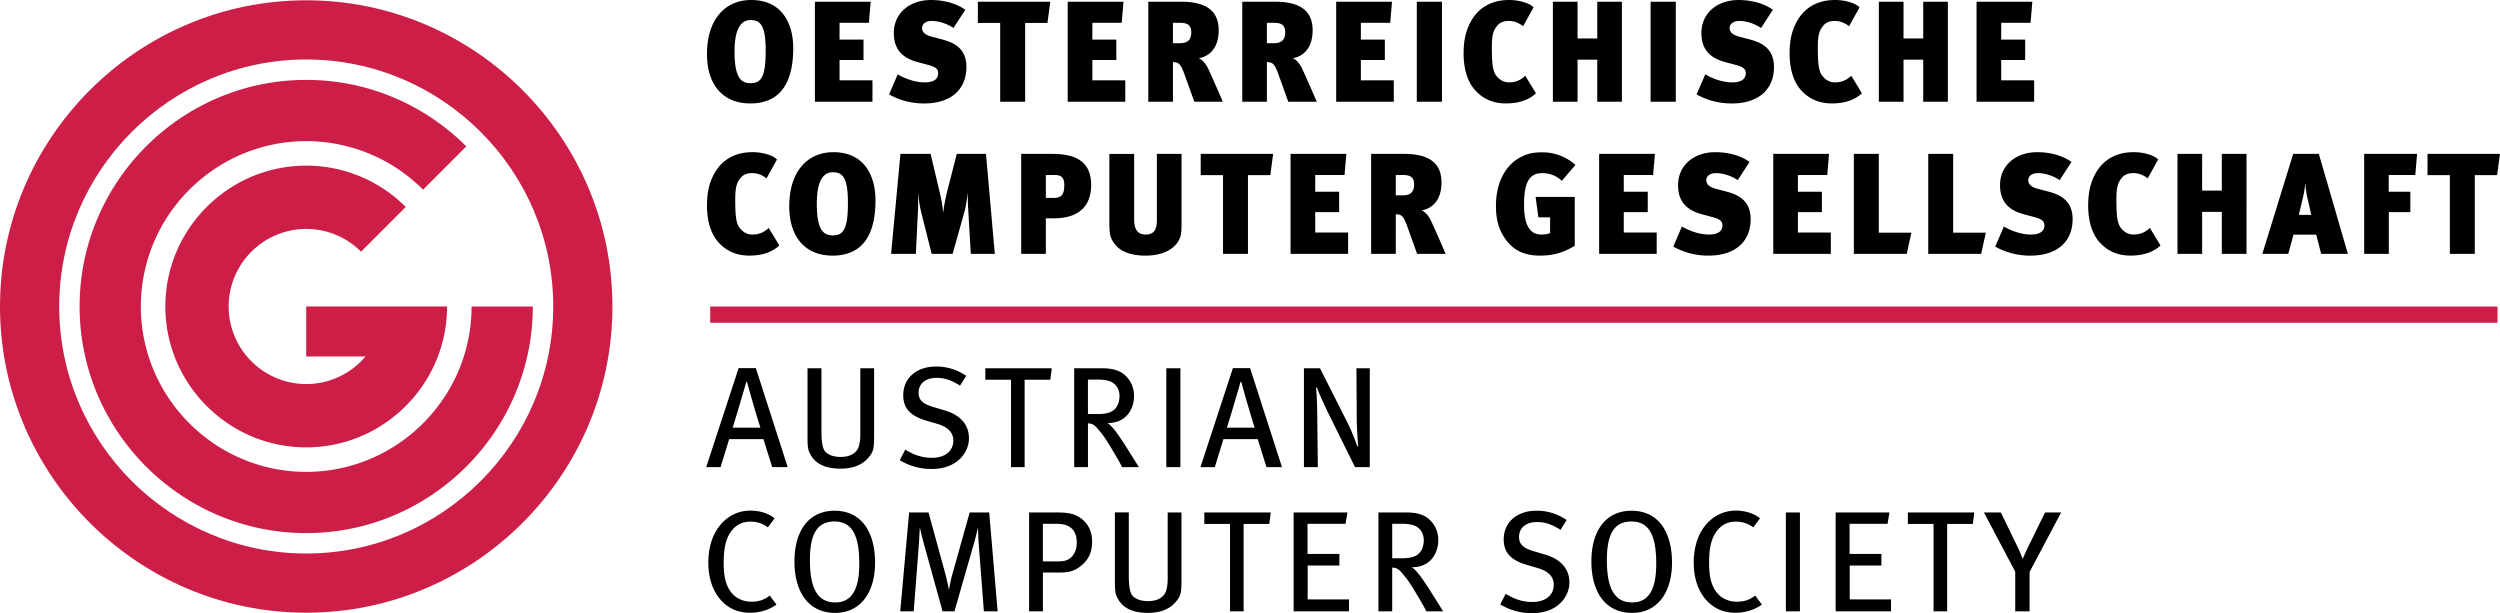
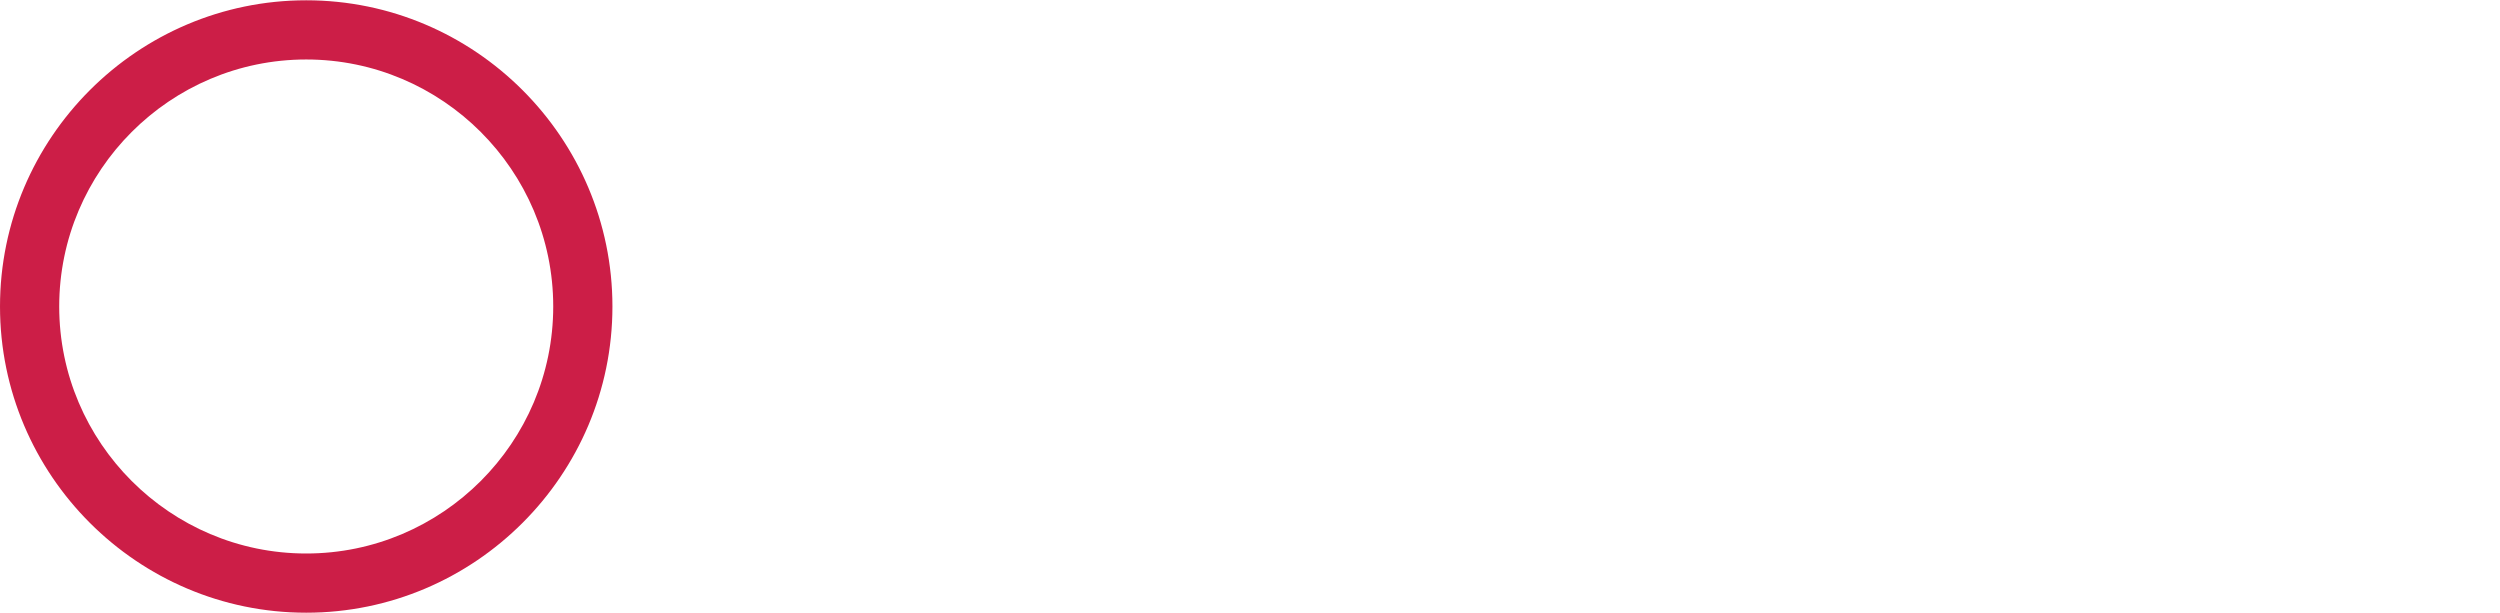
<svg xmlns="http://www.w3.org/2000/svg" width="2205.898" height="541.035" viewBox="0 0 170.08 41.715" version="1.1" id="svg7">
  <defs id="defs7" />
  <g id="g7" transform="translate(-11.338,-75.52)">
-     <path d="m 64.164,116.65 -0.459,-0.613 c -0.361,0.281 -0.723,0.418 -1.24,0.418 -0.712,0 -1.337,-0.352 -1.649,-1.094 -0.166,-0.391 -0.244,-0.83 -0.244,-1.58 0,-0.811 0.107,-1.377 0.322,-1.807 0.312,-0.625 0.83,-0.967 1.493,-0.967 0.449,0 0.82,0.117 1.191,0.391 l 0.459,-0.615 c -0.42,-0.342 -1.016,-0.525 -1.65,-0.525 -1.034,0 -1.923,0.584 -2.42,1.541 -0.283,0.547 -0.44,1.221 -0.44,2.002 0,0.975 0.254,1.785 0.732,2.4 0.508,0.645 1.211,1.006 2.09,1.006 0.682,0 1.297,-0.186 1.815,-0.557 z m 6.707,-2.859 c 0,-1.875 -0.781,-3.525 -2.762,-3.525 -1.65,0 -2.723,1.24 -2.723,3.457 0,2.02 0.917,3.494 2.771,3.494 1.708,0 2.714,-1.367 2.714,-3.426 z m -1.075,0.088 c 0,1.873 -0.595,2.625 -1.64,2.625 -1.317,0 -1.718,-1.172 -1.718,-2.889 0,-1.729 0.479,-2.617 1.669,-2.617 1.27,0 1.689,1.055 1.689,2.881 z m 9.414,3.23 -0.576,-6.727 h -1.327 l -1.171,4.178 c -0.127,0.449 -0.205,0.891 -0.234,1.055 h -0.02 c -0.02,-0.146 -0.098,-0.557 -0.244,-1.104 l -1.133,-4.129 h -1.317 l -0.605,6.727 H 73.5 l 0.342,-4.451 c 0.029,-0.352 0.059,-0.967 0.068,-1.201 h 0.02 c 0.039,0.176 0.155,0.684 0.302,1.201 l 1.23,4.451 h 0.81 l 1.338,-4.666 c 0.107,-0.361 0.205,-0.781 0.244,-0.977 h 0.02 c 0.01,0.195 0.02,0.703 0.049,1.064 l 0.351,4.578 h 0.936 z m 6.425,-4.773 c 0,-0.713 -0.312,-1.279 -0.888,-1.641 -0.362,-0.225 -0.732,-0.312 -1.601,-0.312 H 81.35 v 6.727 h 0.938 v -2.637 H 83.4 c 0.713,0 1.074,-0.146 1.416,-0.408 0.594,-0.46 0.819,-0.967 0.819,-1.729 z m -1.044,0.107 c 0,0.381 -0.098,0.654 -0.283,0.889 -0.215,0.273 -0.508,0.381 -0.967,0.381 h -1.053 v -2.559 h 0.879 c 0.526,0 0.859,0.107 1.093,0.332 0.224,0.215 0.331,0.528 0.331,0.957 z M 91.716,115 v -4.617 h -0.938 v 4.48 c 0,0.537 -0.078,0.898 -0.244,1.113 -0.214,0.283 -0.586,0.439 -1.094,0.439 -0.537,0 -0.878,-0.166 -1.063,-0.379 -0.195,-0.227 -0.244,-0.822 -0.244,-1.311 v -4.344 h -0.947 v 4.695 c 0,0.703 0.04,0.889 0.215,1.201 0.341,0.615 1.014,0.938 2.03,0.938 1.035,0 1.59,-0.371 1.933,-0.791 0.303,-0.369 0.352,-0.574 0.352,-1.424 z m 6.073,-4.617 H 93.27 v 0.781 h 1.747 v 5.945 h 0.927 v -5.945 h 1.747 z m 5.324,6.726 v -0.81 h -2.812 v -2.303 h 2.158 v -0.791 h -2.168 v -2.051 h 2.588 l 0.127,-0.771 h -3.66 v 6.726 z m 6.405,0 c -0.137,-0.215 -0.684,-1.094 -0.977,-1.553 -0.225,-0.352 -0.43,-0.645 -0.566,-0.83 -0.117,-0.156 -0.273,-0.371 -0.586,-0.623 1.123,0.039 1.797,-0.801 1.797,-1.846 0,-0.654 -0.293,-1.104 -0.596,-1.387 -0.322,-0.303 -0.791,-0.488 -1.592,-0.488 h -1.883 v 6.727 h 0.938 v -2.977 c 0.283,0.01 0.43,0.105 0.605,0.301 0.477,0.537 0.643,0.82 1.16,1.68 0.273,0.459 0.361,0.615 0.557,0.996 z m -1.319,-4.841 c 0,0.391 -0.127,0.713 -0.332,0.908 -0.234,0.225 -0.566,0.322 -1.16,0.322 h -0.654 v -2.344 h 0.701 c 0.352,0 0.625,0.049 0.82,0.127 0.371,0.147 0.625,0.518 0.625,0.987 z m 9.91,2.878 c 0,-1.043 -0.742,-1.629 -1.641,-1.893 l -0.791,-0.234 c -0.723,-0.215 -0.996,-0.488 -0.996,-0.967 0,-0.625 0.469,-1.016 1.221,-1.016 0.557,0 0.977,0.146 1.602,0.527 l 0.418,-0.664 a 3.559,3.559 0 0 0 -2.059,-0.635 c -1.326,0 -2.225,0.791 -2.225,1.953 0,0.957 0.574,1.445 1.59,1.738 l 0.703,0.205 c 0.752,0.213 1.113,0.594 1.113,1.141 0,0.723 -0.576,1.172 -1.455,1.172 -0.674,0 -1.229,-0.195 -1.814,-0.557 l -0.373,0.723 a 4.12,4.12 0 0 0 2.168,0.596 c 1.766,0.001 2.539,-1.151 2.539,-2.089 z m 6.979,-1.355 c 0,-1.875 -0.781,-3.525 -2.762,-3.525 -1.65,0 -2.723,1.24 -2.723,3.457 0,2.02 0.916,3.494 2.771,3.494 1.708,0 2.714,-1.367 2.714,-3.426 z m -1.074,0.088 c 0,1.873 -0.594,2.625 -1.639,2.625 -1.318,0 -1.719,-1.172 -1.719,-2.889 0,-1.729 0.479,-2.617 1.67,-2.617 1.268,0 1.688,1.055 1.688,2.881 z m 7.189,2.771 -0.459,-0.613 c -0.361,0.281 -0.723,0.418 -1.24,0.418 -0.713,0 -1.336,-0.352 -1.648,-1.094 -0.168,-0.391 -0.244,-0.83 -0.244,-1.58 0,-0.811 0.105,-1.377 0.322,-1.807 0.312,-0.625 0.828,-0.967 1.492,-0.967 0.449,0 0.82,0.117 1.191,0.391 l 0.459,-0.615 c -0.42,-0.342 -1.016,-0.525 -1.65,-0.525 -1.035,0 -1.922,0.584 -2.422,1.541 -0.281,0.547 -0.439,1.221 -0.439,2.002 0,0.975 0.256,1.785 0.732,2.4 0.51,0.645 1.211,1.006 2.09,1.006 0.683,0 1.299,-0.186 1.816,-0.557 z m 1.631,0.459 h 0.957 v -6.726 h -0.957 z m 7.154,0 v -0.81 h -2.81 v -2.303 h 2.156 v -0.791 h -2.166 v -2.051 h 2.586 l 0.127,-0.771 h -3.66 v 6.726 z m 5.664,-6.726 h -4.519 v 0.781 h 1.748 v 5.945 h 0.926 v -5.945 h 1.748 z m 5.909,0 h -1.094 l -1.131,2.305 c -0.146,0.303 -0.273,0.586 -0.391,0.859 a 8.403,8.403 0 0 0 -0.371,-0.869 l -1.113,-2.295 h -1.152 l 2.129,4.031 v 2.695 h 0.977 v -2.676 z M 64.357,92.217 63.635,91.026 c -0.366,0.342 -0.704,0.449 -1.125,0.449 -0.347,0 -0.618,-0.166 -0.834,-0.43 -0.271,-0.332 -0.318,-0.868 -0.318,-1.991 0,-0.8 0.103,-1.151 0.421,-1.493 0.169,-0.186 0.44,-0.264 0.731,-0.264 0.356,0 0.684,0.127 0.975,0.361 l 0.712,-1.288 c -0.299,-0.303 -1.002,-0.498 -1.668,-0.498 -1.143,0 -2.09,0.479 -2.643,1.542 -0.319,0.615 -0.45,1.259 -0.45,2.108 0,0.966 0.234,1.855 0.75,2.45 0.6,0.684 1.332,0.937 2.137,0.937 0.956,10e-4 1.622,-0.292 2.034,-0.692 z m 3.619,0.693 c 2.333,0 2.923,-1.825 2.923,-3.777 0,-1.493 -0.646,-3.26 -2.867,-3.26 -1.724,0 -2.999,1.269 -2.999,3.689 0.001,2.04 1.05,3.348 2.943,3.348 z m 0.028,-1.376 c -0.693,0 -1.097,-0.43 -1.097,-2.167 0,-1.298 0.318,-2.128 1.078,-2.128 0.721,0 1.039,0.41 1.039,2.108 0.001,1.747 -0.308,2.187 -1.02,2.187 z m 11.013,1.258 -0.6,-6.803 h -1.986 l -0.666,2.597 c -0.123,0.536 -0.197,0.868 -0.254,1.385 h -0.009 a 8.846,8.846 0 0 0 -0.216,-1.289 l -0.637,-2.693 h -2.052 l -0.637,6.803 h 1.686 l 0.131,-2.713 c 0.028,-0.43 0.028,-0.801 0.028,-1.406 h 0.008 c 0.048,0.605 0.122,0.986 0.216,1.367 l 0.693,2.752 h 1.425 l 0.795,-2.83 c 0.104,-0.361 0.15,-0.703 0.226,-1.279 h 0.009 c 0,0.586 0.02,0.938 0.047,1.367 l 0.159,2.742 z m 6.554,-4.684 c 0,-1.552 -0.975,-2.118 -2.633,-2.118 h -2.127 v 6.803 h 1.678 v -2.42 h 0.524 c 2.137,0 2.558,-1.26 2.558,-2.265 z m -2.502,-0.684 c 0.403,0 0.675,0.107 0.675,0.674 0,0.741 -0.244,0.888 -0.769,0.888 H 82.489 V 87.424 Z M 91.72,85.99 h -1.677 v 4.471 c 0,0.663 -0.169,1.015 -0.769,1.015 -0.59,0 -0.778,-0.42 -0.778,-1.045 v -4.44 H 86.81 v 4.627 c 0,0.907 0.075,1.073 0.318,1.444 0.394,0.556 1.106,0.849 2.137,0.849 1.293,0 2.024,-0.526 2.296,-1.093 0.14,-0.273 0.159,-0.537 0.159,-1.123 V 85.99 Z m 6.233,0 h -4.928 v 1.444 h 1.518 v 5.358 h 1.696 v -5.358 h 1.519 z m 5.1,6.802 v -1.454 h -2.239 v -1.385 h 1.629 v -1.387 h -1.629 v -1.142 h 1.997 l 0.121,-1.434 h -3.795 v 6.802 z m 6.636,0 c -0.217,-0.506 -0.77,-1.767 -0.984,-2.225 -0.16,-0.352 -0.432,-0.664 -0.656,-0.732 0.768,-0.137 1.357,-0.732 1.357,-1.903 0,-1.133 -0.617,-1.942 -2.539,-1.942 h -2.248 v 6.803 h 1.678 V 90.1 c 0.363,0 0.516,0.088 0.768,0.79 l 0.684,1.903 h 1.94 z m -2.925,-5.368 c 0.525,0 0.779,0.156 0.779,0.645 0,0.459 -0.197,0.741 -0.77,0.741 h -0.477 v -1.386 z m 11.707,4.813 v -3.319 h -2.662 l 0.188,1.387 h 0.797 v 1.074 c -0.178,0.078 -0.395,0.097 -0.609,0.097 -0.777,0 -1.162,-0.664 -1.162,-2.021 0,-1.522 0.355,-2.157 1.236,-2.157 0.496,0 0.984,0.176 1.332,0.527 l 0.928,-1.084 a 3.365,3.365 0 0 0 -2.277,-0.858 c -0.592,0 -1.004,0.088 -1.49,0.352 -1.088,0.585 -1.641,1.835 -1.641,3.289 0,0.928 0.178,1.581 0.619,2.226 0.553,0.801 1.303,1.161 2.389,1.161 0.842,-0.001 1.602,-0.197 2.352,-0.674 z m 5.576,0.555 v -1.454 h -2.24 v -1.385 h 1.631 v -1.387 h -1.631 v -1.142 h 1.996 l 0.123,-1.434 h -3.795 v 6.802 z m 6.391,-2.371 c 0,-1.367 -1.012,-1.699 -1.713,-1.885 l -0.666,-0.175 c -0.486,-0.127 -0.637,-0.352 -0.637,-0.576 0,-0.273 0.232,-0.488 0.666,-0.488 0.447,0 1.029,0.176 1.469,0.479 l 0.807,-1.24 c -0.58,-0.419 -1.424,-0.663 -2.332,-0.663 -1.463,0 -2.531,0.897 -2.531,2.245 0,1.171 0.646,1.708 1.592,1.972 l 0.77,0.205 c 0.449,0.127 0.656,0.254 0.656,0.556 0,0.371 -0.264,0.625 -0.918,0.625 -0.666,0 -1.369,-0.264 -1.838,-0.547 l -0.59,1.367 a 4.842,4.842 0 0 0 2.408,0.614 c 1.694,0 2.857,-0.859 2.857,-2.489 z m 5.455,2.371 v -1.454 h -2.239 v -1.385 h 1.631 v -1.387 h -1.631 v -1.142 h 1.996 l 0.121,-1.434 h -3.794 v 6.802 z m 5.482,-1.444 h -2.219 V 85.99 h -1.697 v 6.802 h 3.598 z m 5.063,0 h -2.223 V 85.99 h -1.695 v 6.802 h 3.599 z m 5.904,-0.927 c 0,-1.367 -1.012,-1.699 -1.715,-1.885 l -0.666,-0.175 c -0.486,-0.127 -0.637,-0.352 -0.637,-0.576 0,-0.273 0.234,-0.488 0.666,-0.488 0.449,0 1.031,0.176 1.471,0.479 l 0.805,-1.24 c -0.58,-0.419 -1.424,-0.663 -2.332,-0.663 -1.461,0 -2.529,0.897 -2.529,2.245 0,1.171 0.645,1.708 1.592,1.972 l 0.768,0.205 c 0.451,0.127 0.658,0.254 0.658,0.556 0,0.371 -0.264,0.625 -0.92,0.625 -0.664,0 -1.367,-0.264 -1.836,-0.547 l -0.592,1.367 a 4.848,4.848 0 0 0 2.408,0.614 c 1.697,0 2.859,-0.859 2.859,-2.489 z m 5.98,1.796 -0.723,-1.191 c -0.365,0.342 -0.703,0.449 -1.123,0.449 -0.348,0 -0.619,-0.166 -0.836,-0.43 -0.27,-0.332 -0.318,-0.868 -0.318,-1.991 0,-0.8 0.104,-1.151 0.422,-1.493 0.17,-0.186 0.441,-0.264 0.732,-0.264 0.355,0 0.684,0.127 0.975,0.361 l 0.711,-1.288 c -0.299,-0.303 -1.002,-0.498 -1.668,-0.498 -1.143,0 -2.09,0.479 -2.643,1.542 -0.318,0.615 -0.449,1.259 -0.449,2.108 0,0.966 0.234,1.855 0.748,2.45 0.602,0.684 1.332,0.937 2.137,0.937 0.957,10e-4 1.623,-0.292 2.035,-0.692 z m 5.85,0.575 V 85.99 h -1.68 v 2.499 h -1.338 V 85.99 h -1.677 v 6.802 h 1.677 v -2.859 h 1.338 v 2.859 z m 6.898,0 -1.977,-6.803 h -1.744 l -2.1,6.803 h 1.764 l 0.355,-1.308 h 1.547 l 0.336,1.308 z m -2.492,-2.654 h -0.844 l 0.262,-1.113 a 6.77,6.77 0 0 0 0.18,-1.083 c 0.008,0.254 0.057,0.654 0.121,0.956 z m 7.199,-4.148 h -3.599 v 6.802 h 1.677 v -2.839 h 1.463 v -1.387 h -1.47 v -1.142 h 1.808 z m 5.641,0 h -4.93 v 1.444 h 1.518 v 5.358 h 1.697 v -5.358 h 1.518 z M 62.379,82.557 c 2.333,0 2.924,-1.825 2.924,-3.777 0,-1.493 -0.647,-3.26 -2.867,-3.26 -1.725,0 -3,1.269 -3,3.689 10e-4,2.041 1.051,3.348 2.943,3.348 z m 0.029,-1.376 c -0.693,0 -1.097,-0.43 -1.097,-2.167 0,-1.298 0.319,-2.128 1.079,-2.128 0.721,0 1.04,0.41 1.04,2.108 -10e-4,1.748 -0.31,2.187 -1.022,2.187 z m 8.286,1.259 v -1.454 h -2.24 V 79.6 h 1.63 v -1.386 h -1.63 v -1.142 h 1.996 l 0.123,-1.435 h -3.796 v 6.803 z m 6.391,-2.371 c 0,-1.367 -1.012,-1.699 -1.715,-1.884 l -0.666,-0.176 c -0.487,-0.127 -0.637,-0.352 -0.637,-0.576 0,-0.273 0.234,-0.488 0.665,-0.488 0.451,0 1.031,0.176 1.472,0.479 l 0.805,-1.239 c -0.581,-0.42 -1.423,-0.664 -2.333,-0.664 -1.461,0 -2.529,0.897 -2.529,2.246 0,1.17 0.646,1.708 1.593,1.971 l 0.769,0.205 c 0.45,0.127 0.655,0.254 0.655,0.556 0,0.371 -0.261,0.625 -0.917,0.625 -0.666,0 -1.369,-0.264 -1.836,-0.547 l -0.59,1.367 c 0.655,0.36 1.423,0.614 2.408,0.614 1.695,-0.001 2.856,-0.859 2.856,-2.489 z m 5.709,-4.432 h -4.929 v 1.445 h 1.518 v 5.358 h 1.696 v -5.358 h 1.517 z m 5.099,6.803 v -1.454 h -2.24 V 79.6 h 1.631 v -1.386 h -1.631 v -1.142 h 1.996 l 0.122,-1.435 h -3.795 v 6.803 z m 6.635,0 c -0.215,-0.506 -0.769,-1.767 -0.983,-2.225 -0.16,-0.352 -0.432,-0.664 -0.656,-0.732 0.768,-0.137 1.358,-0.732 1.358,-1.903 0,-1.133 -0.618,-1.942 -2.539,-1.942 h -2.25 v 6.803 h 1.678 v -2.693 c 0.366,0 0.516,0.088 0.769,0.79 l 0.685,1.903 h 1.938 z m -2.924,-5.368 c 0.526,0 0.778,0.156 0.778,0.645 0,0.459 -0.197,0.741 -0.768,0.741 h -0.479 v -1.386 z m 9.316,5.368 c -0.215,-0.506 -0.77,-1.767 -0.984,-2.225 -0.158,-0.352 -0.43,-0.664 -0.656,-0.732 0.77,-0.137 1.359,-0.732 1.359,-1.903 0,-1.133 -0.617,-1.942 -2.539,-1.942 h -2.249 v 6.803 h 1.677 v -2.693 c 0.365,0 0.516,0.088 0.77,0.79 l 0.684,1.903 h 1.938 z m -2.924,-5.368 c 0.525,0 0.777,0.156 0.777,0.645 0,0.459 -0.195,0.741 -0.768,0.741 h -0.479 v -1.386 z m 8.164,5.368 v -1.454 h -2.24 V 79.6 h 1.631 v -1.386 h -1.631 v -1.142 h 1.996 l 0.123,-1.435 h -3.797 v 6.803 z m 1.565,0 h 1.714 v -6.804 h -1.714 z m 8.105,-0.575 -0.723,-1.191 c -0.365,0.342 -0.701,0.449 -1.123,0.449 -0.348,0 -0.619,-0.166 -0.834,-0.43 -0.271,-0.332 -0.318,-0.868 -0.318,-1.991 0,-0.8 0.102,-1.151 0.42,-1.493 0.17,-0.186 0.441,-0.264 0.732,-0.264 0.355,0 0.684,0.127 0.975,0.361 l 0.711,-1.288 c -0.299,-0.303 -1.002,-0.498 -1.668,-0.498 -1.143,0 -2.088,0.479 -2.643,1.542 -0.316,0.615 -0.449,1.26 -0.449,2.108 0,0.967 0.234,1.854 0.75,2.45 0.6,0.683 1.33,0.937 2.137,0.937 0.955,0 1.621,-0.293 2.033,-0.692 z m 5.85,0.575 v -6.803 h -1.678 v 2.499 h -1.34 v -2.499 h -1.678 v 6.803 h 1.678 v -2.859 h 1.34 v 2.859 z m 1.951,0 h 1.715 v -6.804 h -1.715 z m 8.394,-2.371 c 0,-1.367 -1.012,-1.699 -1.715,-1.884 l -0.664,-0.176 c -0.488,-0.127 -0.637,-0.352 -0.637,-0.576 0,-0.273 0.234,-0.488 0.664,-0.488 0.451,0 1.031,0.176 1.473,0.479 l 0.805,-1.239 c -0.58,-0.42 -1.424,-0.664 -2.334,-0.664 -1.461,0 -2.529,0.897 -2.529,2.246 0,1.17 0.646,1.708 1.594,1.971 l 0.768,0.205 c 0.449,0.127 0.656,0.254 0.656,0.556 0,0.371 -0.264,0.625 -0.918,0.625 -0.666,0 -1.369,-0.264 -1.838,-0.547 l -0.59,1.367 c 0.656,0.36 1.424,0.614 2.408,0.614 1.697,-0.001 2.857,-0.859 2.857,-2.489 z m 5.981,1.796 -0.721,-1.191 c -0.367,0.342 -0.703,0.449 -1.125,0.449 -0.348,0 -0.619,-0.166 -0.834,-0.43 -0.271,-0.332 -0.318,-0.868 -0.318,-1.991 0,-0.8 0.104,-1.151 0.422,-1.493 0.168,-0.186 0.439,-0.264 0.73,-0.264 0.355,0 0.684,0.127 0.975,0.361 l 0.713,-1.288 c -0.301,-0.303 -1.004,-0.498 -1.668,-0.498 -1.145,0 -2.09,0.479 -2.643,1.542 -0.32,0.615 -0.449,1.26 -0.449,2.108 0,0.967 0.232,1.854 0.748,2.45 0.6,0.683 1.332,0.937 2.137,0.937 0.957,0 1.621,-0.293 2.033,-0.692 z m 5.849,0.575 v -6.803 h -1.677 v 2.499 h -1.34 v -2.499 h -1.678 v 6.803 h 1.678 v -2.859 h 1.34 v 2.859 z m 5.87,0 v -1.454 h -2.241 V 79.6 h 1.631 v -1.386 h -1.631 v -1.142 h 1.996 l 0.122,-1.435 h -3.795 v 6.803 z" fill-rule="evenodd" clip-rule="evenodd" id="path2" />
    <path d="m 32.17,75.54 c 11.475,0 20.833,9.359 20.833,20.832 0,11.475 -9.358,20.832 -20.833,20.832 -11.474,0 -20.832,-9.357 -20.832,-20.832 0,-11.474 9.359,-20.832 20.832,-20.832 z m 0,4.027 c 9.257,0 16.805,7.549 16.805,16.804 0,9.256 -7.548,16.805 -16.805,16.805 -9.255,0 -16.804,-7.549 -16.804,-16.805 0.001,-9.255 7.549,-16.804 16.804,-16.804 z" fill-rule="evenodd" clip-rule="evenodd" fill="#cc1e47" id="path3" />
-     <path d="m 32.17,80.956 c 4.246,0 8.1,1.732 10.892,4.524 l -2.943,2.944 A 11.216,11.216 0 0 0 32.17,85.123 c -6.195,0 -11.249,5.053 -11.249,11.249 0,6.197 5.054,11.25 11.249,11.25 6.196,0 11.25,-5.053 11.25,-11.25 h 4.166 c 0,8.49 -6.925,15.416 -15.416,15.416 -8.49,0 -15.416,-6.926 -15.416,-15.416 0,-8.49 6.926,-15.416 15.416,-15.416 z" fill-rule="evenodd" clip-rule="evenodd" fill="#cc1e47" id="path4" />
-     <path d="m 32.17,86.789 a 9.556,9.556 0 0 1 6.771,2.812 L 35.9,92.643 a 5.263,5.263 0 0 0 -3.73,-1.549 5.288,5.288 0 0 0 -5.277,5.277 5.287,5.287 0 0 0 5.277,5.277 5.269,5.269 0 0 0 4.03,-1.875 h -4.03 v -3.402 h 9.583 c 0,5.279 -4.305,9.584 -9.583,9.584 -5.277,0 -9.582,-4.305 -9.582,-9.584 0,-5.278 4.306,-9.582 9.582,-9.582 z" fill-rule="evenodd" clip-rule="evenodd" fill="#cc1e47" id="path5" />
-     <path fill="none" stroke="#cc1e47" stroke-width="1.107" stroke-miterlimit="2.613" d="M 59.654,96.926 H 181.248" id="path6" />
-     <path d="m 64.926,107.299 -2.167,-6.734 h -1.171 l -2.206,6.734 h 0.977 l 0.585,-1.902 h 2.333 l 0.596,1.902 z m -1.854,-2.684 h -1.894 c 0.117,-0.322 0.83,-2.732 0.928,-3.113 h 0.058 c 0.087,0.391 0.791,2.801 0.908,3.113 z m 7.732,0.576 v -4.617 h -0.937 v 4.48 c 0,0.537 -0.078,0.898 -0.244,1.113 -0.215,0.283 -0.586,0.439 -1.093,0.439 -0.537,0 -0.879,-0.166 -1.064,-0.381 -0.195,-0.225 -0.244,-0.82 -0.244,-1.309 v -4.344 h -0.947 v 4.695 c 0,0.703 0.04,0.889 0.215,1.201 0.341,0.613 1.014,0.936 2.03,0.936 1.034,0 1.591,-0.371 1.933,-0.789 0.302,-0.369 0.351,-0.574 0.351,-1.424 z m 6.454,0.147 c 0,-1.045 -0.742,-1.631 -1.64,-1.895 l -0.791,-0.234 c -0.723,-0.215 -0.995,-0.486 -0.995,-0.965 0,-0.625 0.468,-1.016 1.22,-1.016 0.557,0 0.977,0.146 1.601,0.527 l 0.42,-0.664 a 3.569,3.569 0 0 0 -2.06,-0.635 c -1.327,0 -2.226,0.791 -2.226,1.953 0,0.955 0.577,1.443 1.591,1.736 l 0.703,0.205 c 0.752,0.215 1.113,0.596 1.113,1.143 0,0.723 -0.576,1.172 -1.455,1.172 -0.673,0 -1.229,-0.195 -1.815,-0.557 l -0.372,0.723 a 4.14,4.14 0 0 0 2.167,0.594 c 1.768,0.001 2.539,-1.15 2.539,-2.087 z m 5.634,-4.764 h -4.52 v 0.781 h 1.747 v 5.944 h 0.926 v -5.944 h 1.749 z m 5.927,6.725 c -0.136,-0.215 -0.683,-1.092 -0.976,-1.551 -0.225,-0.352 -0.43,-0.645 -0.566,-0.83 -0.118,-0.156 -0.274,-0.371 -0.585,-0.625 1.122,0.039 1.796,-0.801 1.796,-1.844 0,-0.654 -0.293,-1.104 -0.596,-1.387 -0.322,-0.303 -0.791,-0.488 -1.591,-0.488 h -1.884 v 6.725 h 0.937 v -2.977 c 0.283,0.01 0.43,0.107 0.605,0.303 0.479,0.537 0.645,0.82 1.161,1.68 0.273,0.459 0.361,0.613 0.557,0.994 z m -1.318,-4.84 c 0,0.391 -0.127,0.711 -0.333,0.906 -0.234,0.225 -0.565,0.322 -1.161,0.322 h -0.654 v -2.342 h 0.703 c 0.352,0 0.625,0.049 0.821,0.127 0.371,0.147 0.624,0.518 0.624,0.987 z m 3.184,4.84 h 0.958 v -6.725 h -0.958 z m 7.868,0 -2.168,-6.734 h -1.17 l -2.207,6.734 h 0.977 l 0.585,-1.902 h 2.333 l 0.596,1.902 z m -1.856,-2.684 h -1.894 c 0.117,-0.322 0.831,-2.732 0.928,-3.113 h 0.059 c 0.088,0.391 0.79,2.801 0.907,3.113 z m 7.83,2.684 v -6.725 h -0.908 l 0.02,3.299 c 0,0.742 0.078,1.807 0.098,2.002 l -0.059,0.02 c -0.049,-0.186 -0.381,-1.055 -0.664,-1.611 l -1.873,-3.709 h -1.094 v 6.725 h 0.947 l -0.041,-3.533 a 27.268,27.268 0 0 0 -0.076,-1.873 l 0.059,-0.01 c 0.127,0.391 0.479,1.15 0.82,1.844 l 1.766,3.572 h 1.005 z" fill-rule="evenodd" clip-rule="evenodd" id="path7" />
  </g>
</svg>